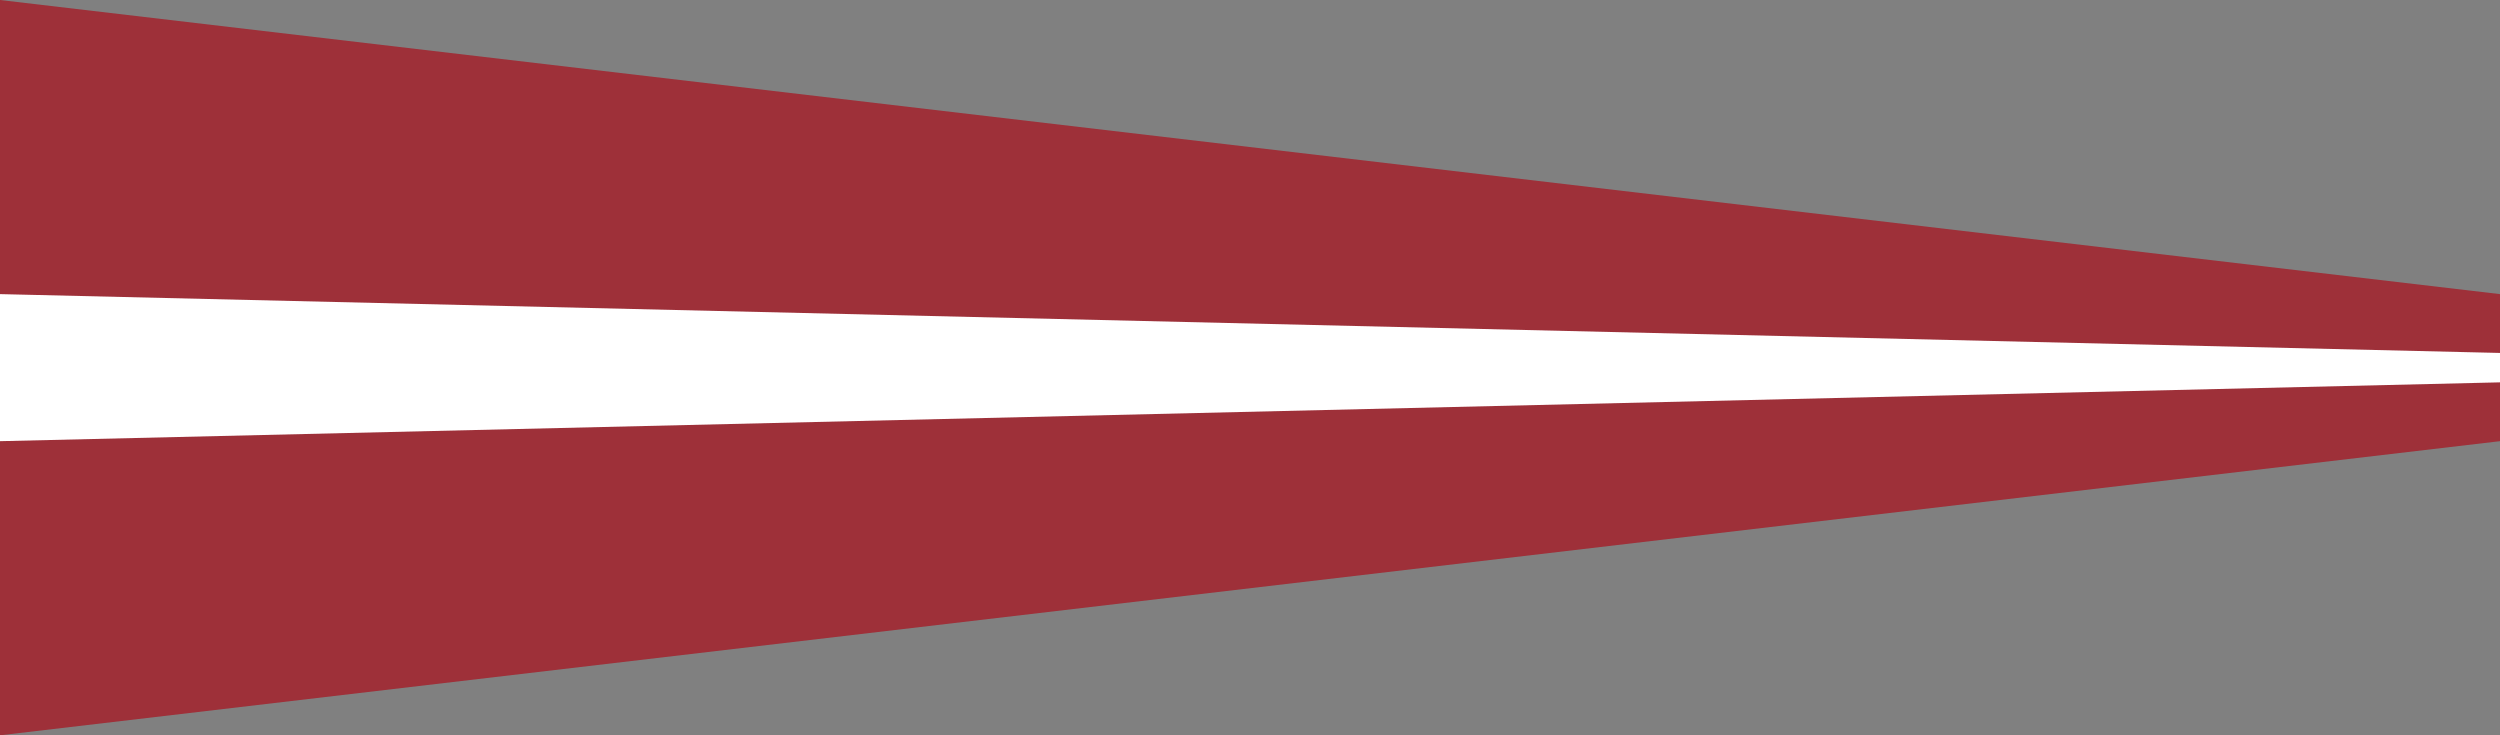
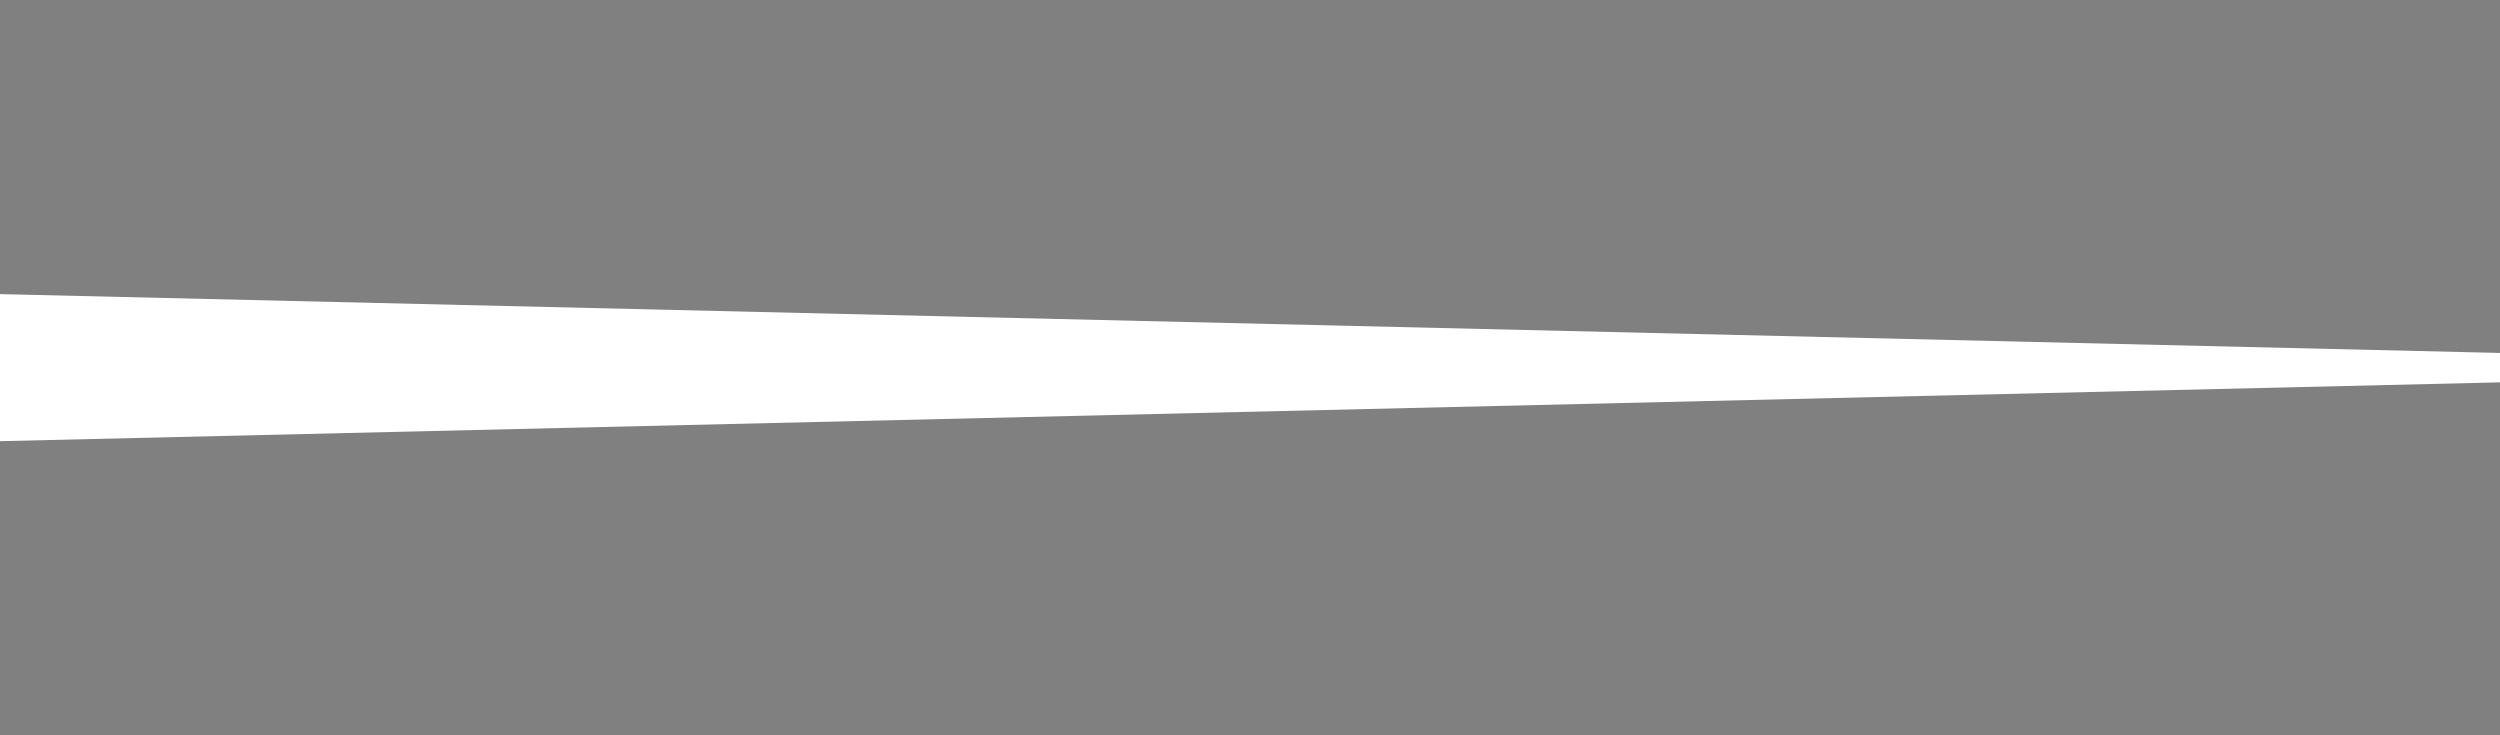
<svg xmlns="http://www.w3.org/2000/svg" width="1700" height="500">
  <rect width="100%" height="100%" fill="#808080" stroke="none" />
-   <path d="M 0,0 0,500 1700,300 1700,200 0,0 z" style="fill:#9e3039" />
  <path d="m 0,200 0,100 1700,-40 0,-20 L 0,200 z" style="fill:#fff" />
</svg>